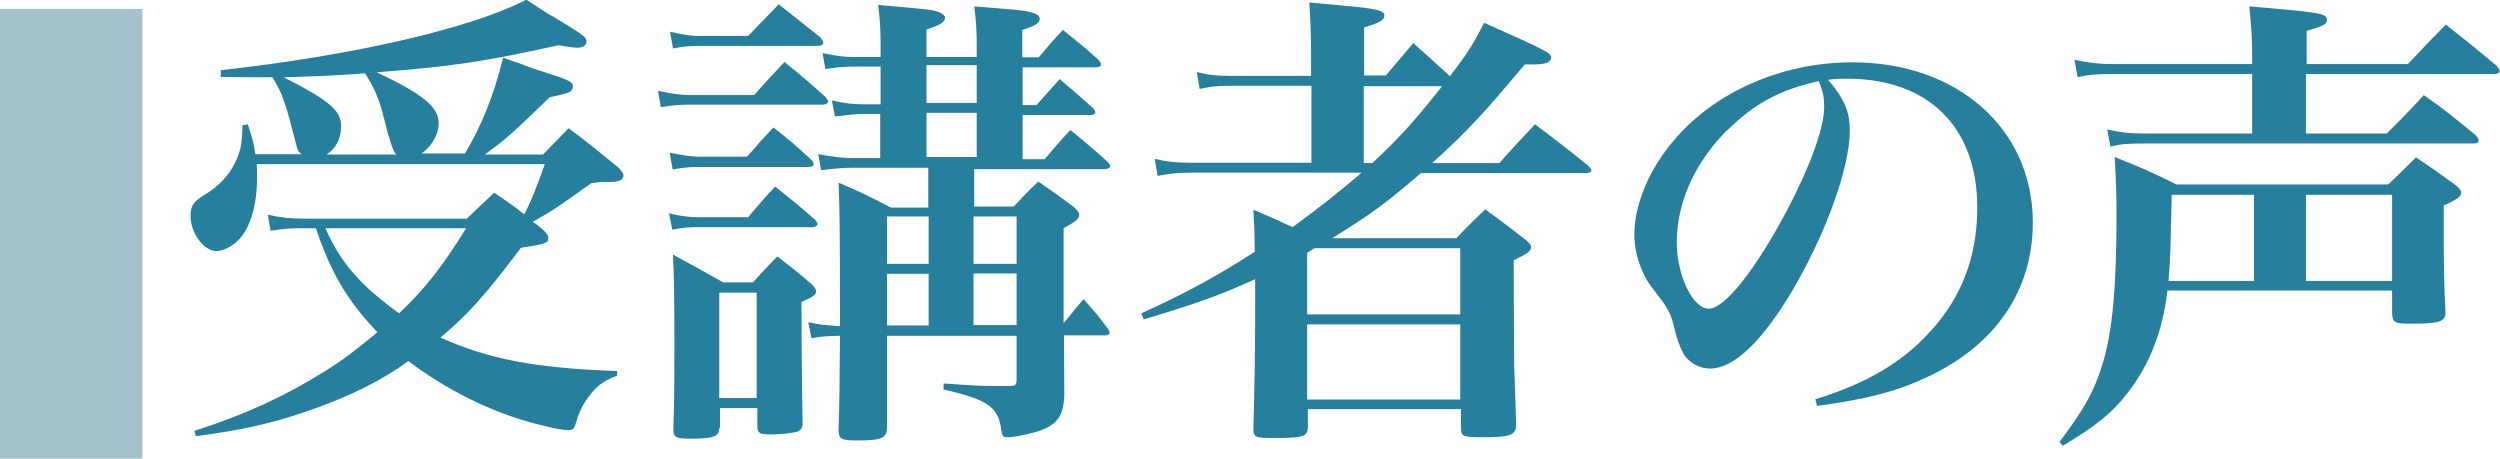
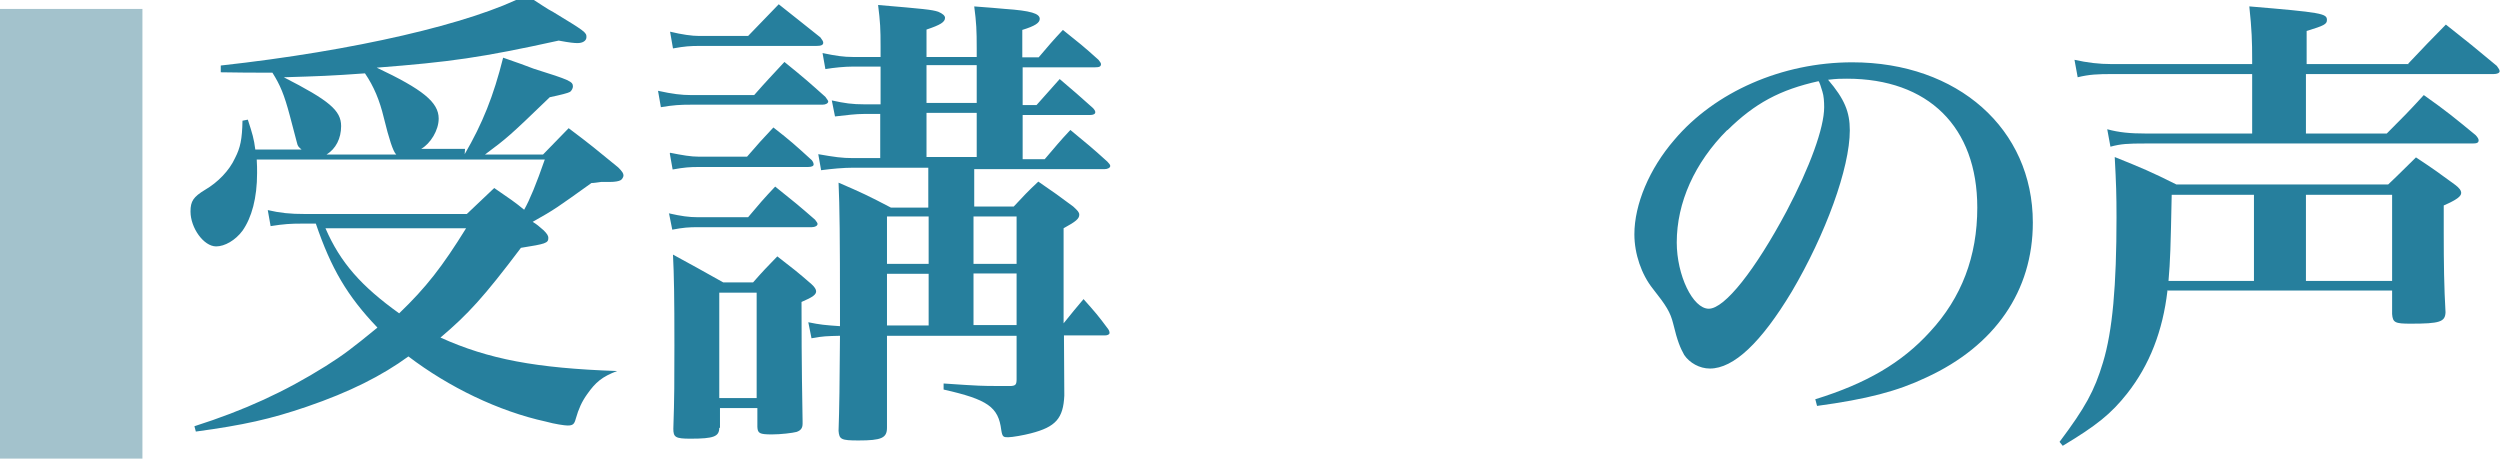
<svg xmlns="http://www.w3.org/2000/svg" id="_レイヤー_2" data-name="レイヤー_2" viewBox="0 0 70.21 12.88">
  <defs>
    <style>
      .cls-1 {
        fill: #a3c2cc;
      }

      .cls-2 {
        fill: #267f9d;
      }
    </style>
  </defs>
  <g id="_編集モード" data-name="編集モード">
    <g>
-       <path class="cls-2" d="M13.05,4.33c.5-.86.81-1.63,1.08-2.71.38.13.68.24.86.31,1.02.32,1.1.36,1.1.5,0,.05-.04.12-.08.15q-.09.05-.57.15c-1.13,1.09-1.19,1.14-1.82,1.61h1.63c.31-.32.4-.41.72-.74.6.45.78.6,1.39,1.1.12.12.15.17.15.23,0,.04-.04.11-.08.13-.05.03-.16.05-.31.05h-.24c-.09.01-.19.03-.27.03-.98.7-1.01.73-1.65,1.09.13.08.17.12.31.24.09.09.13.15.13.21,0,.15-.08.17-.77.28-1.04,1.38-1.49,1.87-2.26,2.52,1.35.61,2.68.86,4.96.94v.13c-.42.16-.6.31-.84.65-.15.21-.24.41-.32.69-.04.15-.08.19-.23.19-.08,0-.36-.04-.61-.11-1.33-.29-2.73-.97-3.86-1.83-.74.54-1.65,1-2.85,1.41-1.02.35-1.79.52-3.12.7l-.04-.15c1.41-.45,2.54-.97,3.69-1.69.49-.31.73-.49,1.45-1.08-.85-.89-1.3-1.66-1.73-2.92h-.41c-.29,0-.48.01-.86.07l-.08-.45c.35.08.61.11,1.06.11h4.53c.33-.32.44-.41.77-.73.41.28.6.41.84.61q.23-.4.58-1.41H7.21c.01.2.01.21.01.38,0,.7-.15,1.25-.41,1.62-.2.27-.5.44-.74.44-.35,0-.72-.52-.72-.98,0-.29.08-.41.41-.61.36-.21.68-.54.84-.89.15-.29.2-.53.21-1.05l.15-.03c.13.4.17.53.21.84h1.3c-.08-.07-.11-.09-.13-.19t-.2-.76c-.16-.6-.27-.86-.49-1.21h-.41c-.2,0-.42,0-1.04-.01v-.19c3.73-.41,7.05-1.18,8.58-1.98.33.21.58.39.76.48.89.54.93.57.93.7,0,.11-.11.17-.25.17-.09,0-.21-.01-.53-.07-2.18.48-3.05.6-5.11.76,1.29.61,1.74.97,1.74,1.43,0,.33-.23.7-.49.85h1.23ZM11.12,4.33q-.12-.12-.34-1.02c-.12-.5-.28-.88-.53-1.25-.96.07-1.29.08-2.28.11,1.27.65,1.61.93,1.61,1.37,0,.35-.15.64-.41.8h1.96ZM9.14,6.41c.42.97,1.01,1.63,2.07,2.39.76-.73,1.21-1.31,1.88-2.39h-3.96Z" />
+       <path class="cls-2" d="M13.05,4.33c.5-.86.81-1.63,1.08-2.71.38.13.68.24.86.31,1.02.32,1.1.36,1.1.5,0,.05-.04.12-.08.15q-.09.05-.57.15c-1.13,1.09-1.19,1.14-1.82,1.61h1.63c.31-.32.4-.41.72-.74.6.45.78.6,1.39,1.1.12.12.15.17.15.23,0,.04-.04.11-.08.13-.05.03-.16.05-.31.05h-.24c-.09.01-.19.03-.27.03-.98.7-1.01.73-1.65,1.09.13.08.17.12.31.24.09.09.13.15.13.21,0,.15-.08.17-.77.28-1.04,1.38-1.49,1.87-2.26,2.52,1.35.61,2.68.86,4.96.94c-.42.16-.6.31-.84.65-.15.21-.24.41-.32.69-.04.15-.08.19-.23.19-.08,0-.36-.04-.61-.11-1.33-.29-2.73-.97-3.86-1.83-.74.54-1.65,1-2.85,1.41-1.02.35-1.79.52-3.12.7l-.04-.15c1.41-.45,2.54-.97,3.69-1.69.49-.31.73-.49,1.45-1.08-.85-.89-1.3-1.66-1.73-2.92h-.41c-.29,0-.48.01-.86.07l-.08-.45c.35.08.61.11,1.06.11h4.53c.33-.32.44-.41.77-.73.41.28.6.41.84.61q.23-.4.58-1.41H7.21c.01.2.01.21.01.38,0,.7-.15,1.25-.41,1.62-.2.27-.5.44-.74.44-.35,0-.72-.52-.72-.98,0-.29.08-.41.41-.61.36-.21.68-.54.84-.89.15-.29.2-.53.21-1.05l.15-.03c.13.4.17.53.21.84h1.3c-.08-.07-.11-.09-.13-.19t-.2-.76c-.16-.6-.27-.86-.49-1.21h-.41c-.2,0-.42,0-1.04-.01v-.19c3.73-.41,7.05-1.18,8.58-1.98.33.21.58.39.76.48.89.54.93.57.93.7,0,.11-.11.17-.25.17-.09,0-.21-.01-.53-.07-2.18.48-3.05.6-5.11.76,1.29.61,1.74.97,1.74,1.43,0,.33-.23.7-.49.85h1.23ZM11.12,4.33q-.12-.12-.34-1.02c-.12-.5-.28-.88-.53-1.25-.96.07-1.29.08-2.28.11,1.27.65,1.61.93,1.61,1.37,0,.35-.15.64-.41.8h1.96ZM9.14,6.41c.42.97,1.01,1.63,2.07,2.39.76-.73,1.21-1.31,1.88-2.39h-3.96Z" />
      <rect class="cls-1" y=".25" width="4" height="12.63" />
      <path class="cls-2" d="M18.48,2.55c.41.09.66.12.93.12h1.77c.36-.41.48-.53.85-.93.52.42.68.56,1.15.98.05.07.08.11.08.13,0,.05-.07.09-.16.09h-3.69c-.31,0-.49.01-.85.07l-.08-.46ZM18.78,5.99c.35.08.57.11.81.11h1.42c.32-.38.42-.5.76-.86.5.4.65.52,1.12.93.05.07.07.09.07.12,0,.05-.07.09-.16.09h-3.2c-.25,0-.41.01-.72.07l-.09-.45ZM18.82.89c.33.08.61.12.82.12h1.37c.38-.39.5-.52.86-.89.5.4.66.52,1.17.93.05.07.08.11.08.15,0,.07-.07.09-.2.09h-3.28c-.25,0-.41.01-.74.07l-.08-.46ZM18.82,4.29c.35.07.58.11.81.11h1.35c.32-.37.42-.48.74-.82.49.38.64.52,1.08.92.03.04.05.08.05.12s-.05.07-.16.07h-3.07c-.24,0-.4.01-.73.07l-.08-.45ZM20.2,12.01c0,.25-.15.31-.81.31-.42,0-.48-.04-.48-.28.03-.85.03-1.39.03-2.34,0-1.35-.01-1.96-.04-2.55.61.33.8.44,1.41.78h.84c.29-.33.38-.42.68-.73.44.34.57.44.96.78.09.08.13.15.13.2,0,.09-.08.16-.41.3,0,.57,0,1.69.03,3.35v.07c0,.12-.05.19-.17.23-.11.03-.44.07-.69.07-.35,0-.4-.03-.41-.21v-.53h-1.05v.56ZM20.2,11.18h1.05v-2.96h-1.05v2.96ZM27.34,5.8h1.13c.29-.31.38-.41.69-.7.45.31.58.4.98.7.12.11.17.16.17.23,0,.11-.09.19-.44.38v2.67q.32-.4.56-.68c.32.36.41.46.69.84.03.04.04.08.04.11,0,.04-.05.07-.13.07h-1.15q0,.46.01,1.69c-.03.64-.24.88-.94,1.06-.19.05-.52.11-.64.11-.13,0-.16-.01-.19-.2-.08-.65-.38-.86-1.62-1.14v-.17c1,.07,1.14.07,1.49.07h.41c.12-.01.15-.04.15-.19v-1.22h-3.64v2.58c0,.29-.15.36-.8.36-.49,0-.54-.03-.56-.27q.03-.82.04-2.67c-.37.01-.48.01-.8.07l-.09-.45c.34.07.46.08.89.11v-.38c0-2.14-.01-2.97-.04-3.65.65.28.84.37,1.47.7h1.05v-1.12h-2.11c-.27,0-.6.03-.9.07l-.08-.45c.46.08.66.11.98.11h.76v-1.24h-.45c-.24,0-.46.03-.82.07l-.09-.45c.36.08.57.11.92.11h.45v-1.06h-.78c-.23,0-.53.03-.77.07l-.08-.45c.38.08.6.11.85.11h.78v-.29c0-.5-.01-.7-.07-1.17,1.29.11,1.51.13,1.69.19.12.05.19.11.19.17,0,.12-.13.2-.52.33v.77h1.41v-.24c0-.52-.01-.72-.07-1.18.39.03.66.05.86.07.73.05.98.13.98.28,0,.11-.13.2-.49.31v.77h.46c.29-.34.38-.45.68-.77.45.36.58.46,1,.84.04.05.07.09.07.12,0,.07-.05.09-.16.09h-2.04v1.06h.39c.29-.32.37-.42.65-.73.41.35.53.45.93.81.05.05.07.09.07.12,0,.05-.05.08-.15.08h-1.89v1.24h.62c.31-.36.4-.48.72-.82.46.38.6.49,1.04.89.05.05.08.09.08.12,0,.05-.07.09-.16.09h-3.66v1.12ZM26.08,6.08h-1.17v1.33h1.17v-1.33ZM26.08,7.69h-1.17v1.45h1.17v-1.45ZM26.02,2.89h1.41v-1.06h-1.41v1.06ZM26.02,4.41h1.41v-1.24h-1.41v1.24ZM28.55,7.41v-1.33h-1.21v1.33h1.21ZM28.55,9.13v-1.45h-1.21v1.45h1.21Z" />
-       <path class="cls-2" d="M39.7,1.22q.4.35,1.02.92c.52-.68.65-.89.96-1.5,1.82.81,1.88.85,1.88.98s-.16.19-.49.19h-.25c-1.12,1.34-1.62,1.89-2.6,2.77h1.89c.42-.48.56-.62,1-1.09.66.5.86.65,1.5,1.17.05.05.08.09.08.12,0,.05-.05.08-.15.08h-4.63c-1.01.86-1.38,1.14-2.5,1.83h3.49c.34-.36.45-.46.81-.81.5.36.65.48,1.13.85.11.09.16.16.16.21,0,.11-.11.19-.49.37.01,2.95.01,2.97.03,3.38q.03.89.04,1.23c0,.31-.17.36-.97.36-.52,0-.58-.03-.58-.25v-.54h-4.3v.52c-.01.25-.15.29-.92.29-.57,0-.61-.01-.61-.28q.05-1.73.05-3.37v-.81c-1.01.46-1.66.69-3.13,1.13l-.07-.17c1.18-.53,2.14-1.05,3.19-1.73-.01-.58-.01-.65-.04-1.18.54.23.74.32,1.1.49.82-.6,1.27-.96,1.94-1.53h-4.83c-.37,0-.58.03-.9.09l-.08-.48c.33.08.57.11.98.11h3.42v-2.16h-2.34c-.35,0-.53.03-.8.09l-.08-.48c.27.08.54.11.89.11h2.32v-.6c0-.52-.01-.84-.05-1.46.42.04.74.07.97.09.9.08,1.14.13,1.14.28,0,.12-.13.2-.57.33v1.35h.61l.78-.92ZM36.71,8.83h4.3v-1.86h-4.09l-.21.13v1.73ZM36.71,9.11v2.11h4.3v-2.11h-4.3ZM38.3,2.42v2.16h.24c.74-.69,1.19-1.18,1.96-2.16h-2.2Z" />
      <path class="cls-2" d="M50.99,11.21c1.42-.44,2.42-1.02,3.21-1.89.89-.96,1.33-2.12,1.33-3.49,0-2.27-1.38-3.62-3.66-3.62-.17,0-.28,0-.53.03.46.54.61.9.61,1.42,0,1.06-.68,2.92-1.63,4.53-.86,1.43-1.63,2.16-2.3,2.16-.29,0-.57-.16-.72-.38-.11-.2-.19-.38-.31-.88-.08-.32-.19-.5-.57-.98-.32-.4-.52-.98-.52-1.53,0-.84.42-1.84,1.12-2.65,1.14-1.35,3.03-2.18,5-2.18,2.96,0,5.07,1.87,5.07,4.5,0,1.92-1.06,3.46-2.99,4.35-.82.39-1.67.61-3.07.8l-.05-.19ZM48.51,3.65c-.92.92-1.42,2.04-1.42,3.16,0,.92.45,1.86.9,1.86s1.31-1.1,2.18-2.73c.66-1.25,1.06-2.35,1.06-2.93,0-.15-.01-.32-.05-.44-.03-.11-.09-.29-.11-.29-1.08.24-1.79.62-2.56,1.38Z" />
      <path class="cls-2" d="M60.87,8.17c-.13,1.12-.5,2.08-1.13,2.88-.45.57-.86.9-1.81,1.47l-.09-.11c.72-.96.98-1.43,1.22-2.23.27-.89.38-2.16.38-4.08,0-.64-.01-.94-.05-1.69.77.31,1.01.41,1.73.77h5.95c.35-.33.45-.44.78-.76.5.33.65.44,1.1.77.12.09.17.16.17.23,0,.09-.12.19-.49.35v.77c0,.85.01,1.54.05,2.23-.01.27-.16.32-.98.32-.44,0-.5-.03-.52-.27v-.66h-6.32ZM67.63,1.79c.46-.49.61-.64,1.06-1.1.62.49.82.65,1.43,1.16.05.07.08.11.08.15,0,.05-.07.08-.17.08h-5.27v1.67h2.27c.46-.46.61-.61,1.04-1.08.65.46.84.62,1.45,1.12.07.07.09.12.09.15,0,.07-.05.09-.17.09h-9.19c-.5,0-.68.01-.98.09l-.09-.49c.33.09.64.12,1.08.12h2.99v-1.67h-3.93c-.41,0-.64.01-.97.09l-.09-.49c.36.08.68.12,1.05.12h3.94v-.12c0-.52-.01-.84-.08-1.5,2.03.17,2.18.2,2.18.38,0,.12-.08.16-.57.31v.93h2.87ZM63.3,5.47h-2.31c-.03,1.47-.04,1.85-.09,2.42h2.4v-2.42ZM67.18,7.89v-2.42h-2.42v2.42h2.42Z" />
    </g>
  </g>
</svg>